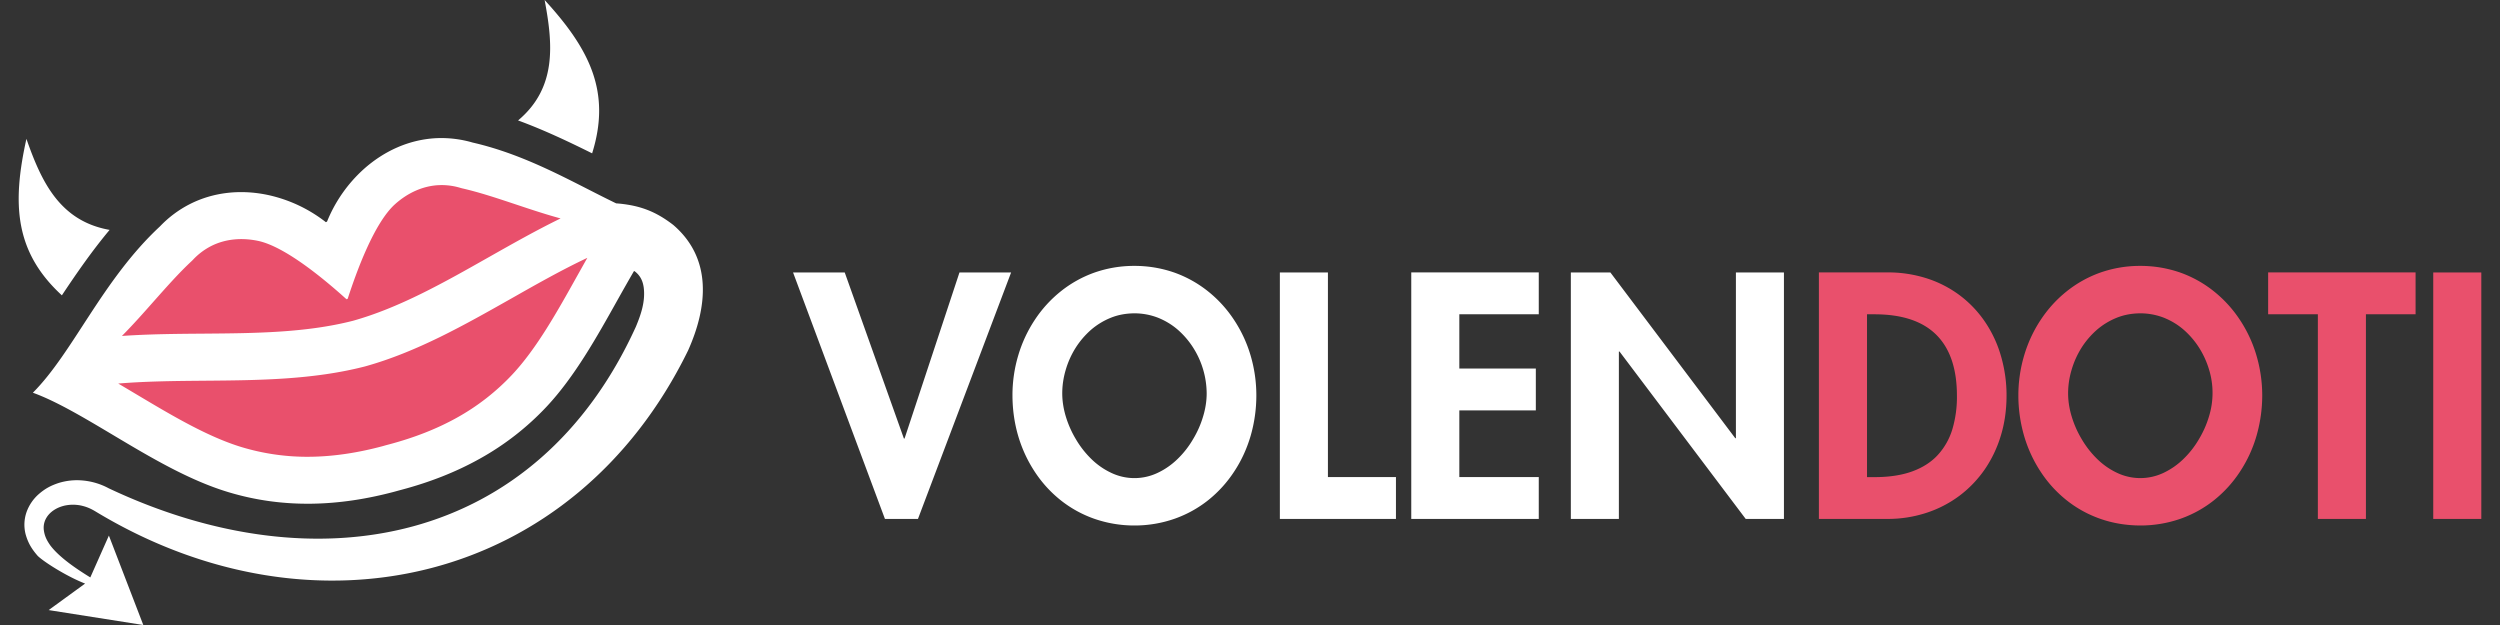
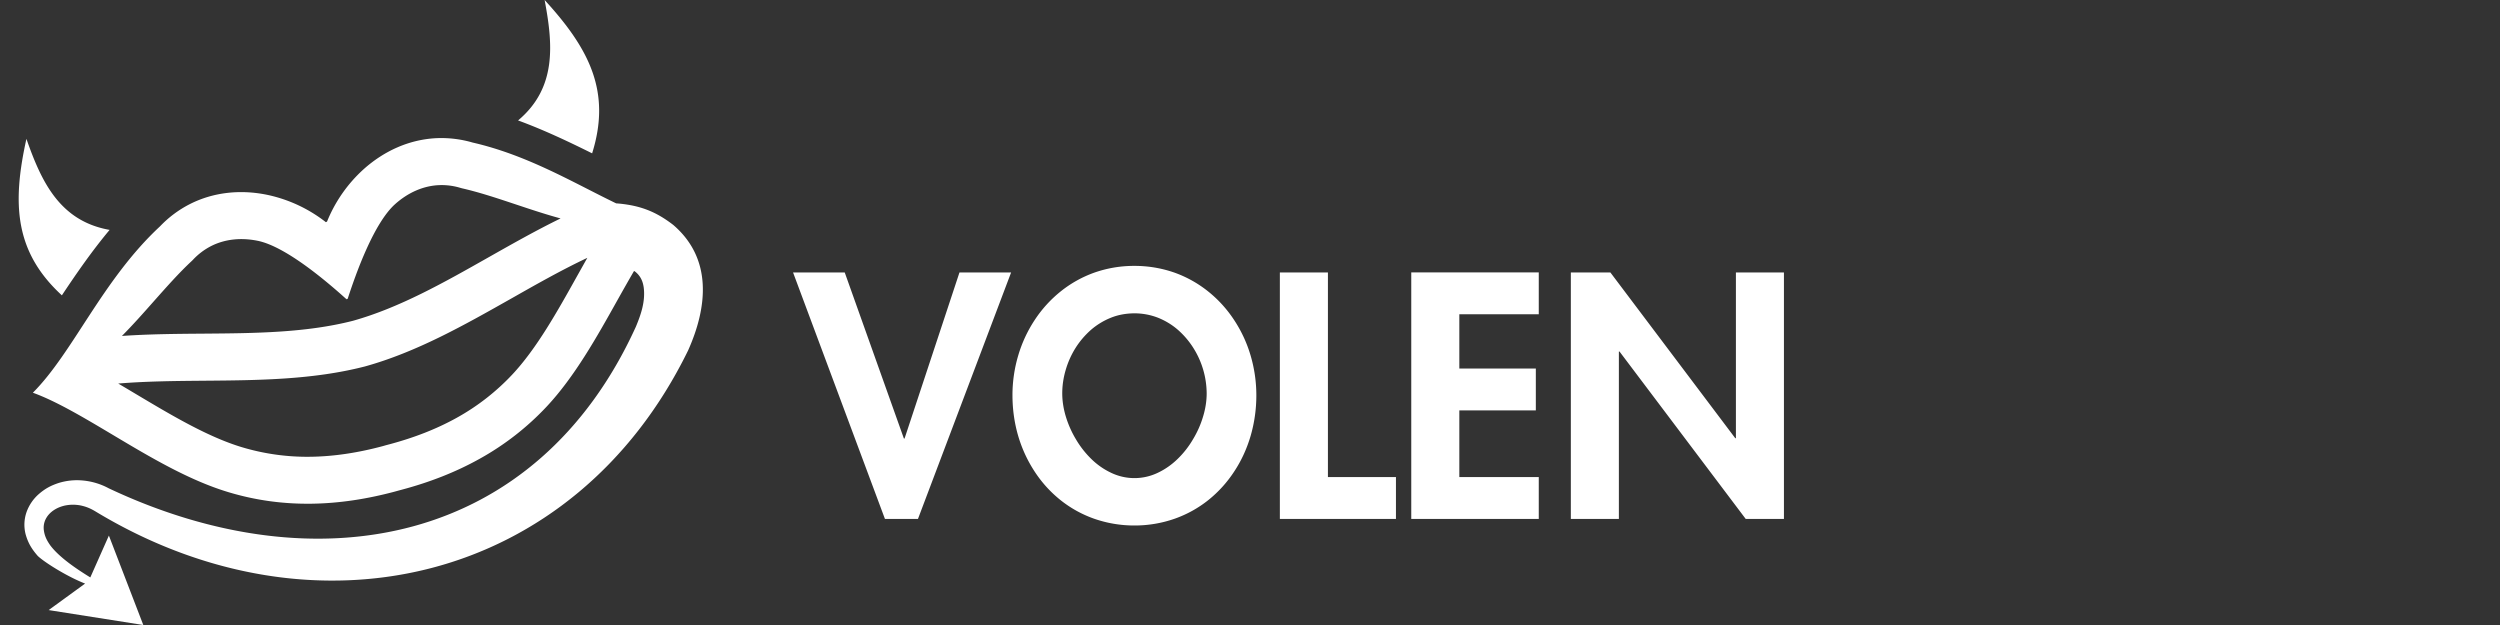
<svg xmlns="http://www.w3.org/2000/svg" width="160" height="40" viewBox="0 0 160 40">
  <rect x="0" y="0" width="160" height="40" fill="#333333" stroke="none" />
  <path fill="#FFF" d="M100.534 33.211h3.074V22.498h.041l8.076 10.713h2.447V17.438h-3.074v10.607h-.041l-7.992-10.607h-2.531v15.773zm-2.053-13.096v-2.68h-8.16V33.21h8.16v-2.677h-5.084v-4.268h4.896v-2.681h-4.896v-3.472h5.084v.003zm-13.494-2.677h-3.076v15.773h7.43v-2.677h-4.354V17.438zm-12.385 2.615a4.17 4.17 0 0 1 1.519.285c.471.191.896.449 1.275.78.38.336.707.72.979 1.151a5.507 5.507 0 0 1 .852 2.911c0 .479-.077.975-.23 1.479a6.23 6.23 0 0 1-.645 1.455c-.275.472-.605.89-.991 1.265-.383.372-.81.667-1.272.884a3.452 3.452 0 0 1-2.968 0 4.612 4.612 0 0 1-1.272-.884 6.03 6.03 0 0 1-.99-1.265 6.494 6.494 0 0 1-.646-1.455c-.153-.504-.228-1-.229-1.479 0-.514.076-1.019.224-1.516.146-.496.354-.96.627-1.395.272-.433.602-.815.979-1.151a4.526 4.526 0 0 1 1.276-.78c.466-.19.972-.281 1.512-.285zm0 13.579a7.755 7.755 0 0 0 2.58-.435 7.377 7.377 0 0 0 2.155-1.195 7.789 7.789 0 0 0 1.646-1.816c.46-.693.81-1.455 1.054-2.278a9.309 9.309 0 0 0 .369-2.603 9.012 9.012 0 0 0-.369-2.557 8.42 8.42 0 0 0-1.054-2.268 7.829 7.829 0 0 0-1.646-1.816 7.469 7.469 0 0 0-2.155-1.211 7.7 7.7 0 0 0-2.58-.436 7.663 7.663 0 0 0-2.58.436 7.443 7.443 0 0 0-2.155 1.211 7.894 7.894 0 0 0-1.646 1.816 8.455 8.455 0 0 0-1.054 2.268 8.927 8.927 0 0 0-.369 2.557c.002.905.125 1.773.369 2.603a8.517 8.517 0 0 0 1.054 2.278 7.751 7.751 0 0 0 1.646 1.816c.643.512 1.36.914 2.155 1.195a7.78 7.78 0 0 0 2.58.435zM54.063 17.438h-3.307l5.88 15.773h2.114l5.961-15.773h-3.305l-3.515 10.629h-.041l-3.787-10.629z" />
-   <path fill="#E9506C" d="M158.804 17.438h-3.076v15.773h3.076V17.438zm-7.385 2.677h3.178v-2.68h-9.436v2.68h3.182v13.096h3.076V20.115zm-14.44-.062a4.16 4.16 0 0 1 1.518.285c.473.191.896.449 1.275.78.381.336.707.72.98 1.151.273.435.482.897.631 1.395a5.091 5.091 0 0 1-.01 2.995c-.15.505-.365.988-.645 1.455-.275.472-.605.89-.992 1.265a4.667 4.667 0 0 1-1.271.884 3.461 3.461 0 0 1-2.97 0 4.607 4.607 0 0 1-1.271-.884 6.03 6.03 0 0 1-.99-1.265 6.4 6.4 0 0 1-.645-1.455c-.154-.504-.229-1-.23-1.479 0-.514.076-1.019.225-1.516.145-.496.354-.96.625-1.395.271-.433.602-.815.98-1.151a4.53 4.53 0 0 1 1.277-.78c.469-.19.972-.281 1.513-.285zm0 13.579a7.784 7.784 0 0 0 2.582-.435 7.36 7.36 0 0 0 2.152-1.195 7.789 7.789 0 0 0 1.646-1.816 8.393 8.393 0 0 0 1.053-2.278 9.383 9.383 0 0 0 .371-2.603 9.085 9.085 0 0 0-.371-2.557 8.387 8.387 0 0 0-1.053-2.268 7.851 7.851 0 0 0-1.646-1.816 7.44 7.44 0 0 0-2.152-1.211 7.734 7.734 0 0 0-2.582-.436 7.663 7.663 0 0 0-2.58.436 7.437 7.437 0 0 0-2.154 1.211c-.643.516-1.189 1.123-1.646 1.816s-.809 1.445-1.053 2.268a8.998 8.998 0 0 0-.371 2.557 9.33 9.33 0 0 0 .371 2.603 8.515 8.515 0 0 0 1.053 2.278 7.751 7.751 0 0 0 1.646 1.816 7.361 7.361 0 0 0 2.154 1.195c.799.283 1.657.43 2.58.435zm-17.49-13.517h.502c1.746.004 3.059.441 3.938 1.318.875.875 1.314 2.172 1.314 3.892a7.222 7.222 0 0 1-.287 2.13 4.25 4.25 0 0 1-.92 1.645c-.416.459-.959.812-1.625 1.059-.67.249-1.477.375-2.42.377h-.502V20.115zm-3.076 13.096h4.373a7.942 7.942 0 0 0 2.521-.395 7.292 7.292 0 0 0 2.109-1.096 7.3 7.3 0 0 0 1.615-1.689 7.78 7.78 0 0 0 1.027-2.165c.24-.79.357-1.632.361-2.521a9.007 9.007 0 0 0-.355-2.551 7.65 7.65 0 0 0-1.012-2.179 7.11 7.11 0 0 0-1.596-1.691 7.16 7.16 0 0 0-2.111-1.099 8.108 8.108 0 0 0-2.541-.391h-4.395v15.775h.004zM39.646 15.299c-.878 1.045-1.73 2.572-2.617 4.158-1.146 2.05-2.345 4.197-3.871 5.829a14.858 14.858 0 0 1-3.647 2.844c-1.319.736-2.738 1.28-4.237 1.683l-.188.051-.188.051c-1.5.4-3.001.637-4.512.66a14.852 14.852 0 0 1-4.581-.639c-2.138-.648-4.25-1.908-6.269-3.11-1.561-.933-3.062-1.826-4.345-2.293 2.192-2.194 3.78-6.138 6.917-9.054a6.056 6.056 0 0 1 1.594-1.194c1.34-.69 2.838-.813 4.26-.521a7.82 7.82 0 0 1 3.183 1.49l.015-.037.032.025a7.787 7.787 0 0 1 2.013-2.883c1.082-.967 2.44-1.608 3.946-1.682.636-.029 1.3.043 1.978.239 4.204.965 7.434 3.559 10.517 4.383" />
  <g fill="#FFF">
    <path d="M3.96 18.902c.965-1.451 1.947-2.865 3.055-4.189-3.196-.566-4.368-3.092-5.324-5.826-.925 4.17-.753 7.235 2.269 10.015zM34.855 0c.539 2.848.786 5.619-1.698 7.708 1.62.595 3.174 1.327 4.739 2.106 1.228-3.921-.153-6.666-3.041-9.814zm8.236 14.398c-1.098-.849-2.09-1.234-3.455-1.367a7.455 7.455 0 0 0-.202-.016c-2.714-1.309-5.654-3.082-9.183-3.891a7.156 7.156 0 0 0-2.323-.281c-1.771.086-3.369.84-4.644 1.977a9.13 9.13 0 0 0-2.365 3.39l-.037-.028-.019.043a9.176 9.176 0 0 0-3.743-1.752c-1.67-.349-3.432-.203-5.008.609a7.104 7.104 0 0 0-1.873 1.406c-3.689 3.428-5.555 8.064-8.135 10.646 1.51.547 3.273 1.6 5.109 2.694 2.371 1.415 4.855 2.896 7.369 3.659 1.799.547 3.594.777 5.389.75 1.775-.027 3.541-.305 5.305-.777l.219-.061.221-.059c1.765-.471 3.433-1.113 4.984-1.979a17.492 17.492 0 0 0 4.289-3.342c1.795-1.92 3.205-4.444 4.553-6.856.351-.625.693-1.231 1.037-1.822.021.015.041.021.062.037.149.118.246.226.348.388.116.2.167.375.205.604.123.889-.161 1.734-.5 2.545C34.341 34.861 20.335 37.561 6.96 31.252a4.32 4.32 0 0 0-1.657-.5 3.962 3.962 0 0 0-1.55.159c-.5.165-.861.358-1.26.702a2.772 2.772 0 0 0-.789 1.146 2.46 2.46 0 0 0-.067 1.424c.157.571.396.959.784 1.402.459.43 1.904 1.329 3.025 1.764l-2.332 1.696L9.171 40l-2.202-5.723-1.189 2.678c-.813-.5-1.953-1.249-2.553-2.039-.221-.313-.365-.585-.419-.967a1.228 1.228 0 0 1 .108-.71c.119-.236.258-.388.469-.548.25-.174.473-.266.768-.336.342-.067.608-.07.951-.017.391.076.672.192 1.012.397 14.027 8.49 30.631 4.598 37.92-10.301 1.238-2.764 1.578-5.868-.945-8.036zM9.848 19.277c.81-.91 1.604-1.813 2.444-2.592l.072-.074a4.24 4.24 0 0 1 1.125-.851c.928-.479 1.992-.559 3.018-.346 1.763.368 4.306 2.508 5.681 3.748l.017-.049.039.034c.571-1.764 1.704-4.887 3.047-6.086.78-.697 1.742-1.16 2.785-1.211.454-.021.924.032 1.397.176l.1.027c1.119.256 2.259.637 3.416 1.022.944.315 1.898.634 2.888.905-1.563.763-3.088 1.627-4.614 2.49-2.845 1.61-5.689 3.223-8.677 4.061-3.004.769-6.273.796-9.543.822-1.754.014-3.508.027-5.24.148.718-.724 1.385-1.478 2.045-2.224zm27.069-1.578c-1.256 2.25-2.572 4.605-4.125 6.265a14.505 14.505 0 0 1-3.555 2.771c-1.316.732-2.758 1.283-4.302 1.697l-.22.058-.221.063c-1.543.413-3.068.655-4.574.679a14.513 14.513 0 0 1-4.463-.619c-2.174-.66-4.492-2.043-6.705-3.362-.397-.237-.793-.474-1.186-.704 1.801-.148 3.648-.165 5.497-.181 3.483-.028 6.97-.058 10.299-.915 3.313-.922 6.345-2.641 9.378-4.355 1.607-.912 3.217-1.824 4.85-2.594-.222.391-.445.793-.673 1.197z" />
  </g>
</svg>